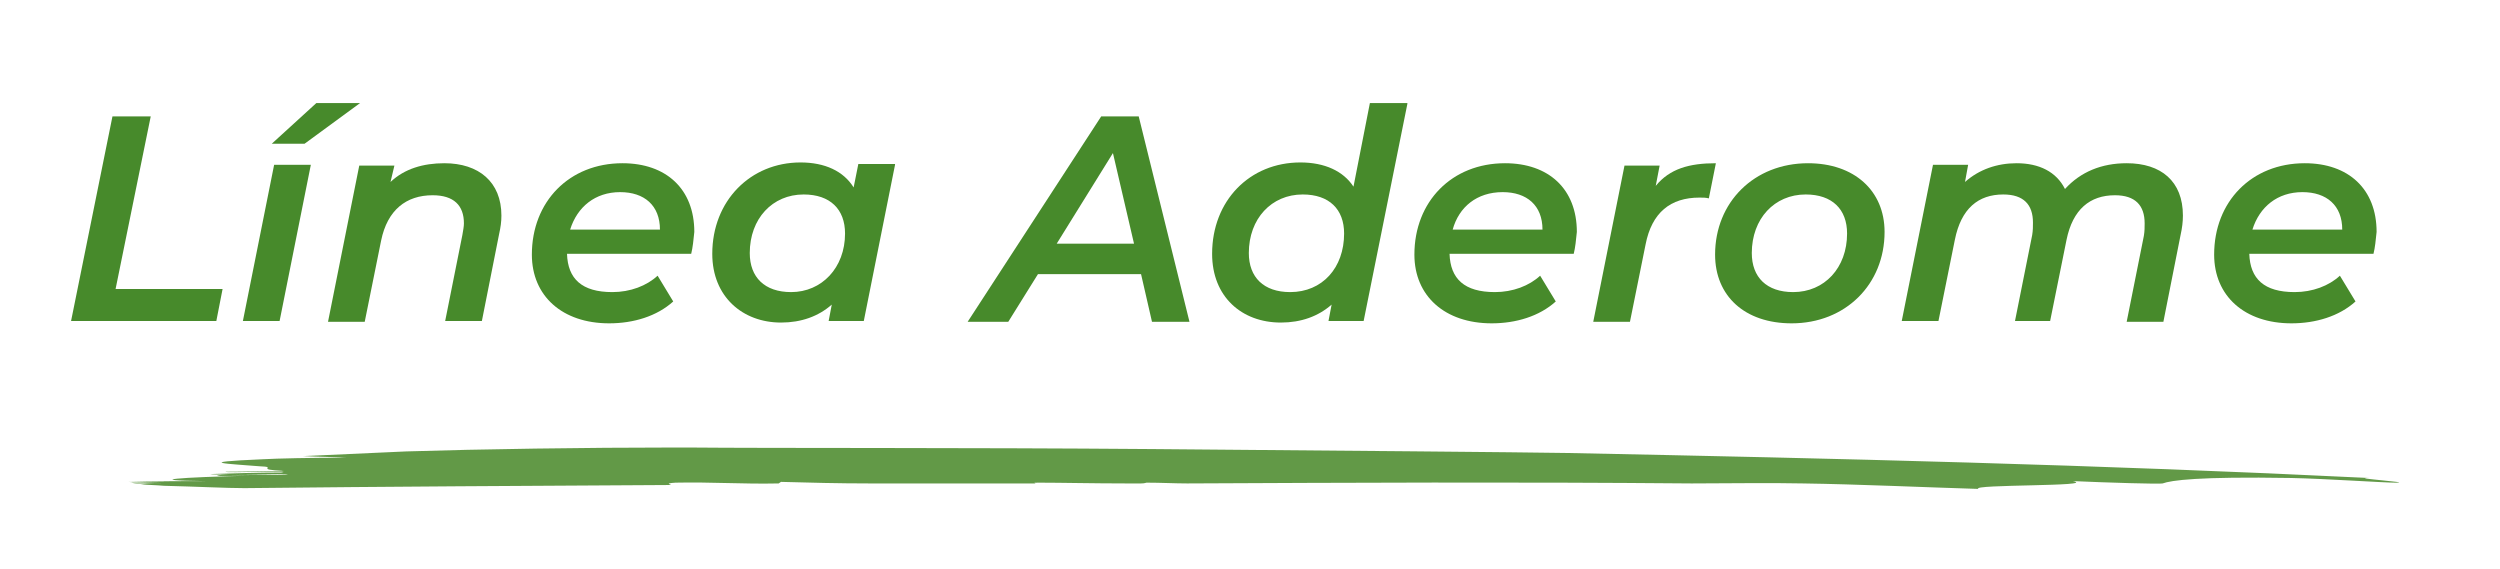
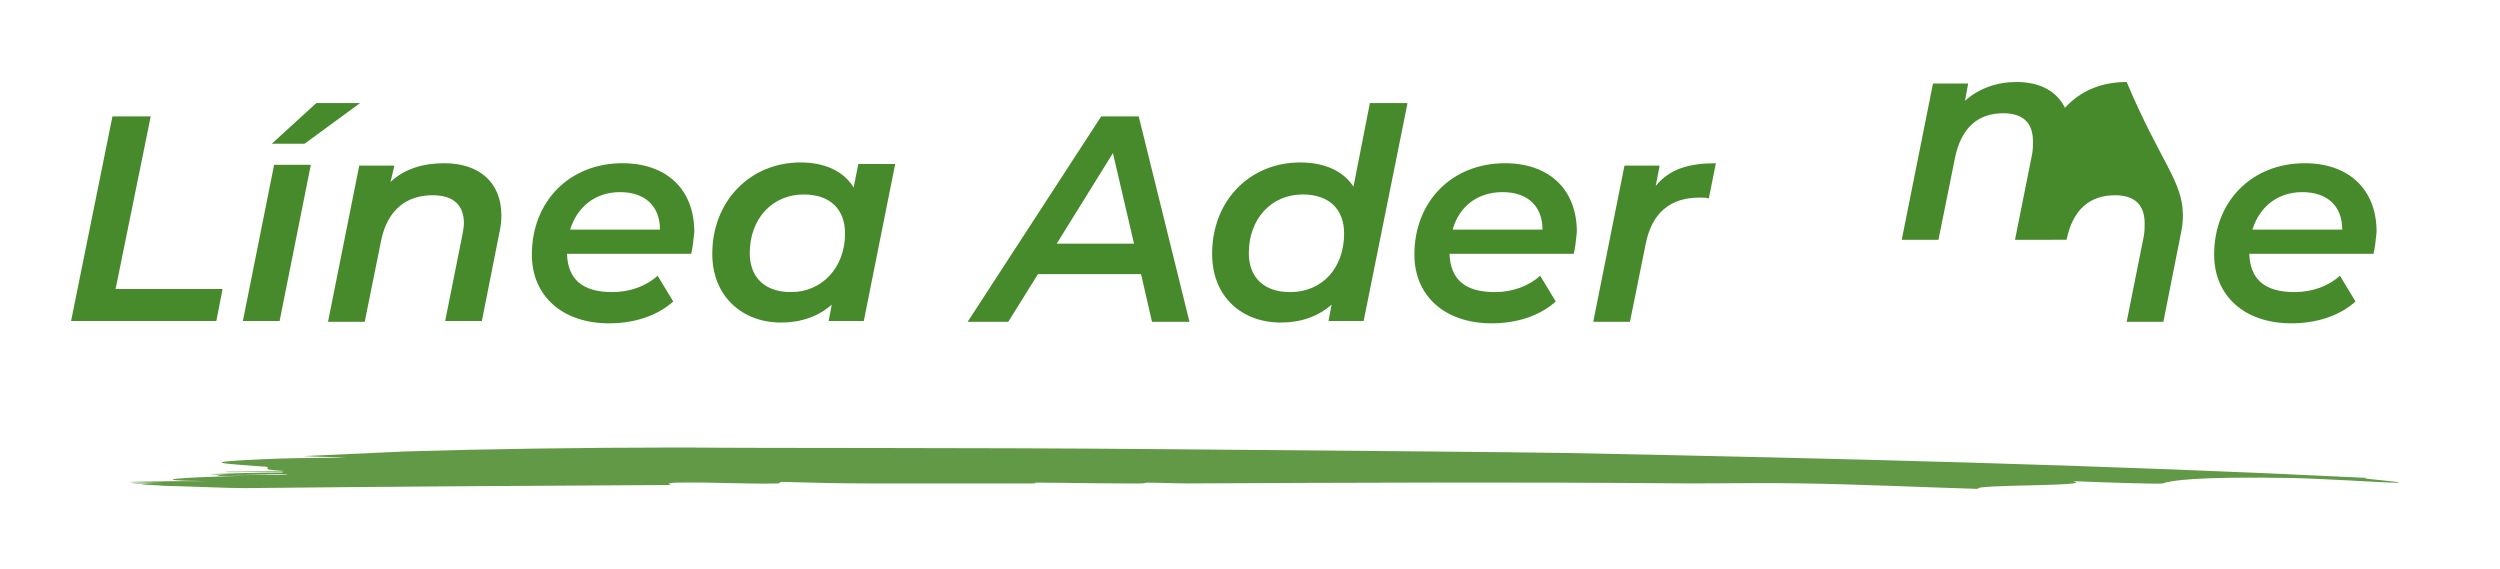
<svg xmlns="http://www.w3.org/2000/svg" version="1.1" id="Layer_1" x="0px" y="0px" viewBox="0 0 320.1 72.8" style="enable-background:new 0 0 320.1 72.8;" xml:space="preserve">
  <style type="text/css"> .st0{fill:#629947;} .st1{fill:#478A2B;} </style>
  <g>
    <g>
      <g>
        <path class="st0" d="M85.9,62.1c0-0.1-0.9-0.2,0.6-0.3c4.7-0.1,8.5,0.2,13.2,0.1l0.3-0.2c3.6,0.1,7.4,0.2,11.3,0.2 c7.1,0,14.2,0,21.3,0c-0.2-0.1-0.3-0.1,0.4-0.1c2.9,0,7,0.1,11.2,0.1c0.6,0,1.2,0,1.9,0c0.5,0,0.6-0.1,0.7-0.1 c1.9,0,3.6,0.1,5.2,0.1c20.7-0.1,41.8-0.2,64.6,0c4.8,0,9.7-0.1,14.3,0c6.9,0.1,15.7,0.5,22.4,0.7c-1-0.6,15.4-0.3,12.1-1 c4.5,0.2,11.2,0.4,11.5,0.3c1.1-0.4,4.5-0.9,16.4-0.7c4.7,0.1,11.8,0.6,13.4,0.6c2.6,0-6-0.6-3.4-0.6 c-34.6-1.7-67.9-2.5-102.7-3.2c-6-0.1-28.9-0.3-52.9-0.5c-24.1-0.2-49.2-0.1-59.5-0.2c-0.6,0-1.2,0-1.9,0 c-11.2,0-24.8,0.2-34.3,0.5c-4.3,0.2-8.8,0.4-13.2,0.6c2,0.1,3.9,0.1,5.6,0.2c-4.5,0-9,0.1-10.7,0.2c-9.5,0.4-4.1,0.6-0.5,0.9 c2.6,0.1-0.9,0.4,3.2,0.6c-3,0-4.5,0.1-7.5,0.1c-0.3,0.2,9.2-0.2,7.1,0.1c-2.9,0-6.1,0.1-9.1,0.2c1,0.2,10.3-0.1,9.9,0.1 c-1.6,0.1-8.4-0.2-9,0.1c-0.1,0.1,2.9,0,4.4,0c-9.2,0.2-14.2,0.6-5.9,0.7c-2.9,0-7,0-10.1,0.1l0,0c1.5,0,4.2,0,5.6,0 c-1.7,0-3.5,0.1-5.2,0.1c0.3,0,0.6,0.1,0.9,0.1c1.3,0,2.6,0,4,0c-1.2,0-2.3,0-3.5,0.1c0.9,0.1,1.9,0.1,3,0.2 c4.1,0.1,8.1,0.3,10.3,0.3C49.7,62.3,67.9,62.2,85.9,62.1z" />
      </g>
    </g>
  </g>
  <g>
    <path class="st1" d="M14.4,14.9h4.9L14.8,37h13.7l-0.8,4.1H9.1L14.4,14.9z" />
    <path class="st1" d="M35.1,21.1h4.7l-4,20h-4.7L35.1,21.1z M40.5,13.2h5.6L39,18.4h-4.2L40.5,13.2z" />
    <path class="st1" d="M64.2,27.6c0,0.8-0.1,1.5-0.3,2.4l-2.2,11.1H57l2.2-11c0.1-0.6,0.2-1.1,0.2-1.5c0-2.3-1.3-3.6-4-3.6 c-3.4,0-5.8,1.9-6.6,5.8l-2.1,10.4H42l4-20h4.5L50,23.3c1.8-1.7,4.2-2.4,6.9-2.4C61.3,20.9,64.2,23.3,64.2,27.6z" />
    <path class="st1" d="M88.5,32.5H72.6c0.1,3.2,1.9,4.9,5.8,4.9c2.3,0,4.4-0.8,5.8-2.1l2,3.3c-2.1,1.9-5.1,2.8-8.2,2.8 c-6,0-9.9-3.5-9.9-8.8c0-6.8,4.8-11.7,11.6-11.7c5.6,0,9.2,3.3,9.2,8.8C88.8,30.7,88.7,31.7,88.5,32.5z M73,29.4h11.5 c0-3.1-2-4.8-5.1-4.8C76.2,24.6,73.9,26.5,73,29.4z" />
    <path class="st1" d="M114.6,21.1l-4,20h-4.5l0.4-2.1c-1.7,1.5-3.9,2.3-6.5,2.3c-4.9,0-8.8-3.3-8.8-8.8c0-6.8,4.9-11.7,11.3-11.7 c3.1,0,5.5,1.1,6.8,3.2l0.6-3h4.7V21.1z M108.2,29.9c0-3.1-1.9-5-5.3-5c-4,0-6.9,3.1-6.9,7.5c0,3.1,1.9,5,5.3,5 C105.2,37.4,108.2,34.3,108.2,29.9z" />
    <path class="st1" d="M146.1,35.1h-13.2l-3.8,6.1h-5.2L141,14.9h4.8l6.5,26.3h-4.8L146.1,35.1z M145.2,31.2l-2.7-11.6l-7.2,11.6 H145.2z" />
    <path class="st1" d="M180.2,13.3l-5.6,27.8h-4.5l0.4-2.1c-1.7,1.5-3.9,2.3-6.5,2.3c-5,0-8.8-3.3-8.8-8.8c0-6.8,4.8-11.7,11.3-11.7 c3.1,0,5.5,1.1,6.8,3.1l2.1-10.7h4.8V13.3z M172.1,29.9c0-3.1-1.9-5-5.3-5c-4,0-6.9,3.1-6.9,7.5c0,3.1,1.9,5,5.3,5 C169.3,37.4,172.1,34.3,172.1,29.9z" />
    <path class="st1" d="M201.5,32.5h-15.9c0.1,3.2,1.9,4.9,5.8,4.9c2.3,0,4.4-0.8,5.8-2.1l2,3.3c-2.1,1.9-5.1,2.8-8.2,2.8 c-6,0-9.9-3.5-9.9-8.8c0-6.8,4.8-11.7,11.6-11.7c5.6,0,9.2,3.3,9.2,8.8C201.8,30.7,201.7,31.7,201.5,32.5z M186,29.4h11.5 c0-3.1-2-4.8-5.1-4.8C189.1,24.6,186.8,26.5,186,29.4z" />
    <path class="st1" d="M219.7,20.9l-0.9,4.5c-0.4-0.1-0.7-0.1-1.2-0.1c-3.7,0-6.1,1.9-6.9,6l-2,9.9H204l4-20h4.5l-0.5,2.6 C213.8,21.6,216.3,20.9,219.7,20.9z" />
-     <path class="st1" d="M219.6,32.6c0-6.7,5-11.7,11.9-11.7c5.9,0,9.8,3.5,9.8,8.8c0,6.7-5,11.7-11.9,11.7 C223.4,41.4,219.6,37.9,219.6,32.6z M236.5,29.9c0-3.1-1.9-5-5.3-5c-4,0-6.9,3.1-6.9,7.5c0,3.1,1.9,5,5.3,5 C233.6,37.4,236.5,34.3,236.5,29.9z" />
-     <path class="st1" d="M279.5,27.6c0,0.8-0.1,1.6-0.3,2.5L277,41.2h-4.7l2.2-11c0.1-0.6,0.1-1.1,0.1-1.6c0-2.3-1.2-3.6-3.8-3.6 c-3.2,0-5.4,1.8-6.2,5.7l-2.1,10.4H258l2.2-11c0.1-0.6,0.1-1.1,0.1-1.6c0-2.3-1.2-3.6-3.8-3.6c-3.2,0-5.4,1.8-6.2,5.8l-2.1,10.4 h-4.7l4-20h4.5l-0.4,2.2c1.8-1.6,4.1-2.4,6.6-2.4c2.9,0,5.1,1.1,6.2,3.3c2-2.2,4.7-3.3,7.9-3.3C276.7,20.9,279.5,23.2,279.5,27.6z" />
+     <path class="st1" d="M279.5,27.6c0,0.8-0.1,1.6-0.3,2.5L277,41.2h-4.7l2.2-11c0.1-0.6,0.1-1.1,0.1-1.6c0-2.3-1.2-3.6-3.8-3.6 c-3.2,0-5.4,1.8-6.2,5.7H258l2.2-11c0.1-0.6,0.1-1.1,0.1-1.6c0-2.3-1.2-3.6-3.8-3.6c-3.2,0-5.4,1.8-6.2,5.8l-2.1,10.4 h-4.7l4-20h4.5l-0.4,2.2c1.8-1.6,4.1-2.4,6.6-2.4c2.9,0,5.1,1.1,6.2,3.3c2-2.2,4.7-3.3,7.9-3.3C276.7,20.9,279.5,23.2,279.5,27.6z" />
    <path class="st1" d="M303.9,32.5H288c0.1,3.2,1.9,4.9,5.8,4.9c2.3,0,4.4-0.8,5.8-2.1l2,3.3c-2.1,1.9-5.1,2.8-8.2,2.8 c-6,0-9.9-3.5-9.9-8.8c0-6.8,4.8-11.7,11.6-11.7c5.6,0,9.2,3.3,9.2,8.8C304.2,30.7,304.1,31.7,303.9,32.5z M288.4,29.4h11.5 c0-3.1-2-4.8-5.1-4.8C291.6,24.6,289.3,26.5,288.4,29.4z" />
  </g>
</svg>